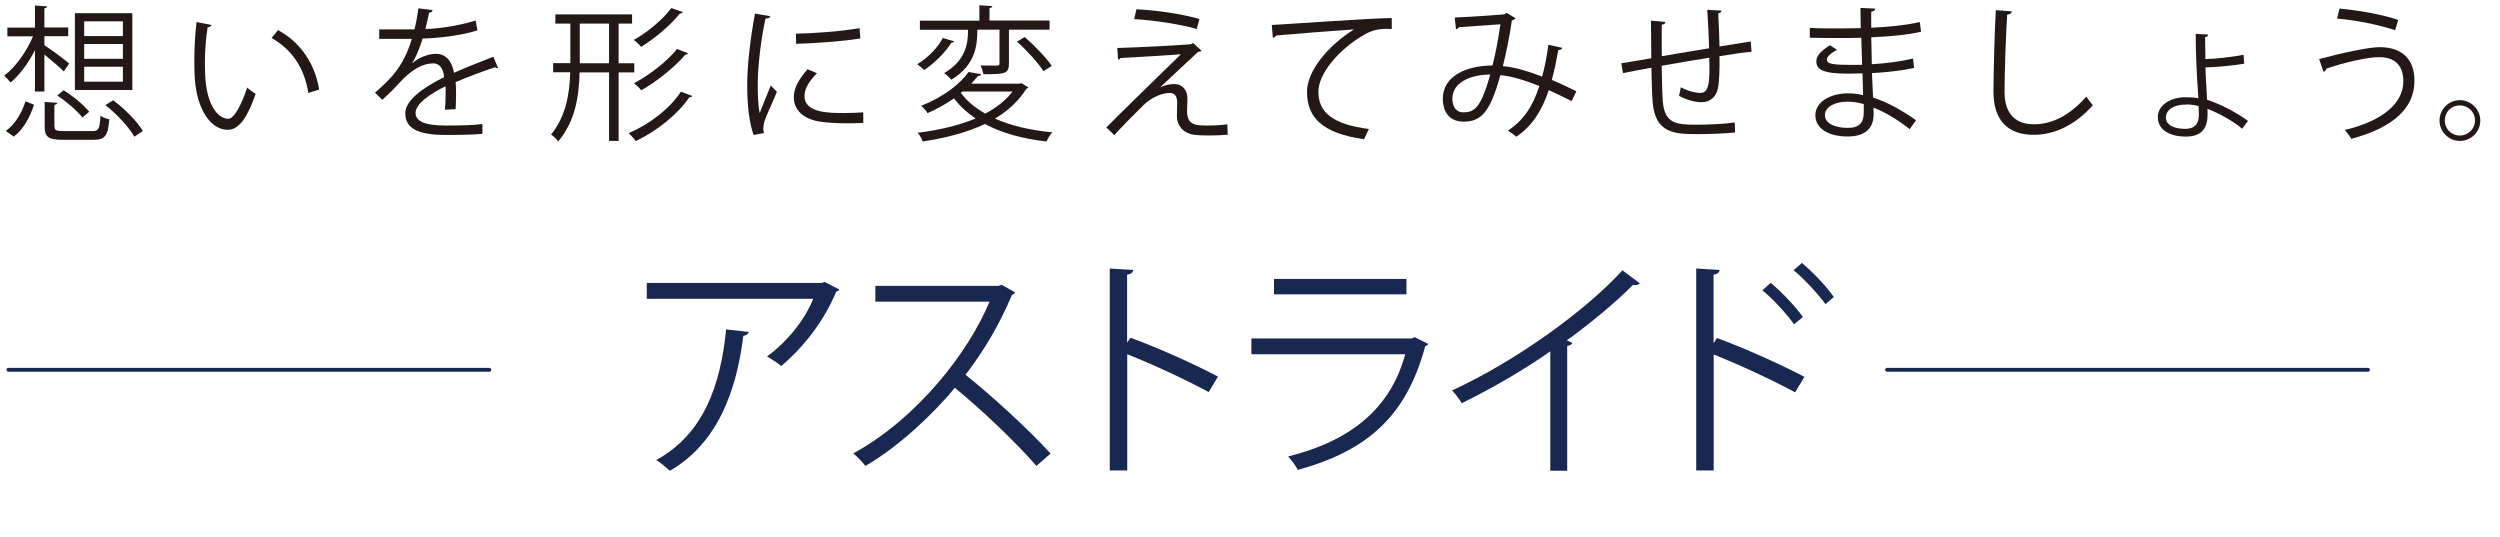
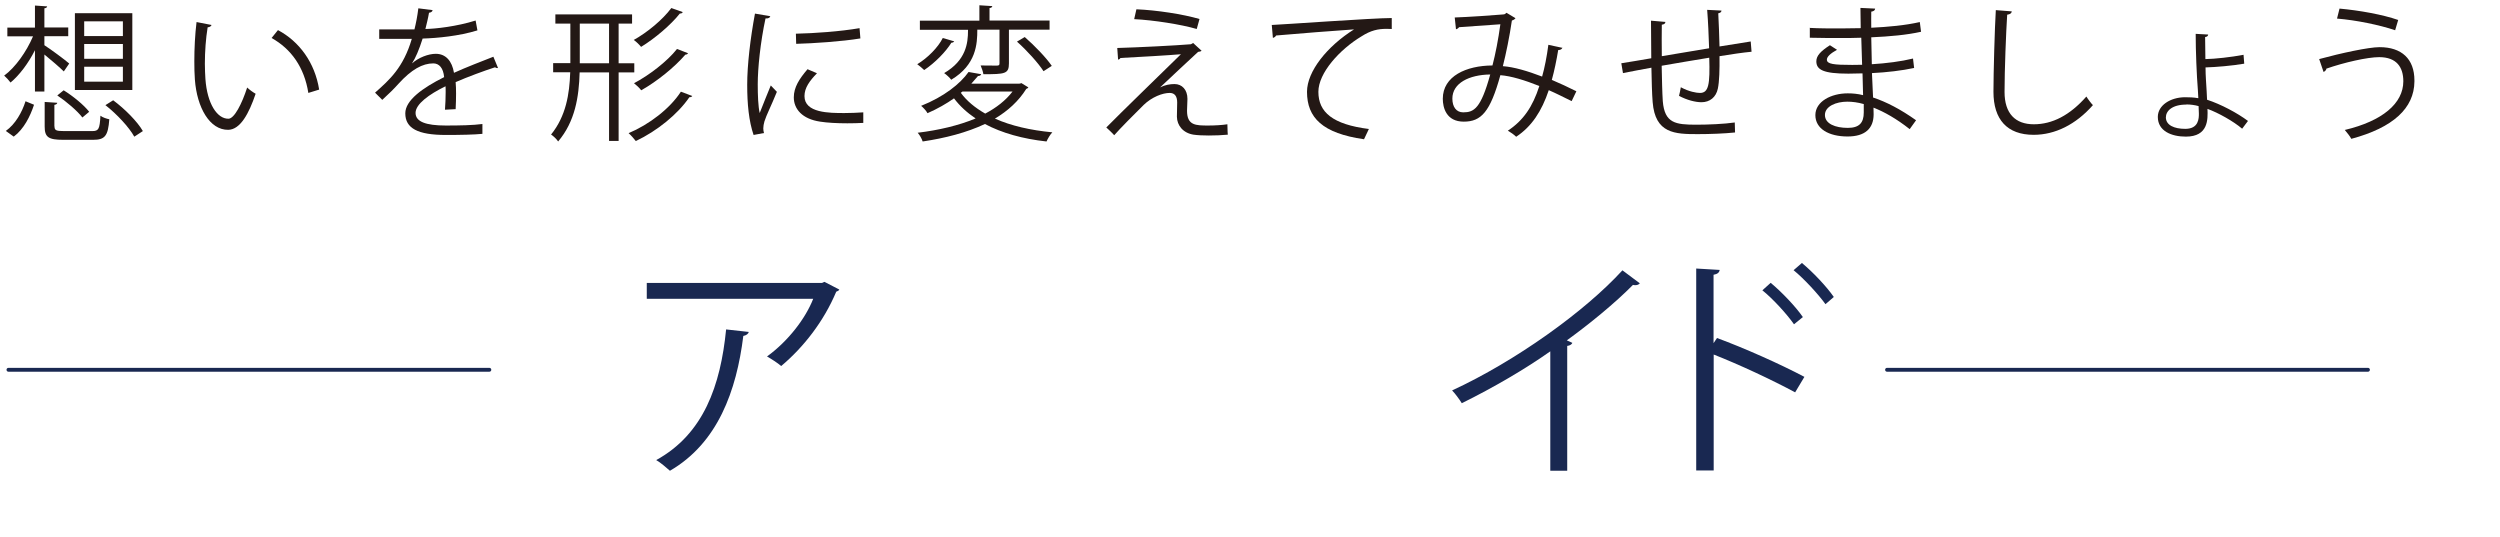
<svg xmlns="http://www.w3.org/2000/svg" id="b" viewBox="0 0 180.24 38.71">
  <g id="c">
    <path d="m60.51,20.88c-.03.07-.13.12-.22.15-.9,2.14-2.35,4-3.97,5.36-.25-.22-.72-.52-1.02-.69,1.54-1.12,2.78-2.75,3.33-4.16h-12v-1.14h12.63l.18-.08,1.06.55Zm-6.53,3.05c-.02.13-.17.25-.39.29-.49,3.95-1.84,7.72-5.29,9.72-.23-.2-.67-.59-.99-.77,3.42-1.88,4.64-5.38,5.04-9.42l1.62.18Z" style="fill:#192851;" />
-     <path d="m73.18,21.08c-.03.08-.12.15-.22.18-.9,2.13-1.98,3.97-3.35,5.76,1.83,1.46,4.57,3.95,6.13,5.68l-1.02.89c-1.47-1.71-4.17-4.25-5.88-5.63-1.47,1.79-4.02,4.24-6.45,5.63-.18-.25-.59-.67-.87-.9,4.64-2.55,8.31-7.3,9.82-10.94h-8.23v-1.14h8.88l.22-.08.97.55Z" style="fill:#192851;" />
-     <path d="m87.15,28.27c-1.71-.92-4.05-2.01-5.88-2.73v8.38h-1.26v-14.56l1.69.1c-.02.18-.15.3-.44.35v4.89l.25-.35c1.96.72,4.56,1.88,6.3,2.8l-.67,1.12Z" style="fill:#192851;" />
-     <path d="m102.97,24.8c-.03.07-.12.13-.22.17-1.37,5.06-4.17,7.52-9.18,8.91-.15-.3-.47-.72-.7-.97,4.56-1.14,7.39-3.49,8.44-7.37h-11.09v-1.14h11.59l.17-.1.99.5Zm-1.57-3.58h-9.55v-1.11h9.55v1.11Z" style="fill:#192851;" />
    <path d="m118.22,20.43c-.07.08-.17.13-.32.13-.05,0-.1,0-.17-.02-1.29,1.31-3.15,2.83-4.77,4,.13.05.34.15.4.18-.03.1-.18.2-.37.22v9h-1.22v-8.61c-1.78,1.26-4.09,2.61-6.38,3.74-.17-.27-.47-.69-.7-.92,4.57-2.11,9.58-5.7,12.28-8.66l1.26.94Z" style="fill:#192851;" />
    <path d="m129.43,28.29c-1.71-.92-4.05-2.01-5.88-2.73v8.36h-1.26v-14.56l1.69.1c-.02.18-.15.3-.44.35v4.93l.25-.37c1.96.72,4.56,1.88,6.3,2.8l-.67,1.12Zm-1.76-7.89c.77.64,1.78,1.69,2.31,2.46l-.64.52c-.5-.72-1.52-1.84-2.28-2.45l.6-.54Zm2.24-1.44c.79.65,1.79,1.71,2.3,2.45l-.6.52c-.52-.72-1.54-1.83-2.3-2.45l.6-.52Z" style="fill:#192851;" />
    <path d="m170.72,26.8h-34.67c-.08,0-.14-.06-.14-.14s.06-.14.14-.14h34.67c.08,0,.14.06.14.14s-.06.14-.14.14Z" style="fill:#192851;" />
    <path d="m35.28,26.8H.61c-.08,0-.14-.06-.14-.14s.06-.14.14-.14h34.67c.08,0,.14.06.14.14s-.06.14-.14.14Z" style="fill:#192851;" />
    <path d="m3.2,3.26c.43.27,1.52,1.08,1.79,1.32l-.39.57c-.27-.27-.91-.82-1.4-1.22v2.67h-.68v-2.98c-.48.95-1.13,1.81-1.76,2.33-.12-.16-.32-.38-.46-.5.79-.57,1.61-1.72,2.08-2.83H.53v-.63h1.99V.4l.88.06c-.01.07-.06.12-.2.14v1.38h1.72v.63h-1.72v.64Zm-.75,4.3c-.27.82-.73,1.75-1.46,2.29l-.57-.41c.69-.49,1.17-1.35,1.42-2.14l.61.25Zm1.48,1.56c0,.27.11.33.68.33h2.04c.46,0,.54-.14.59-1.11.16.13.45.22.64.26-.09,1.21-.32,1.48-1.17,1.48h-2.15c-1.07,0-1.34-.19-1.34-.96v-1.77l.91.06c-.01.07-.07.13-.21.15v1.55Zm2.01-.65c-.36-.47-1.14-1.14-1.81-1.59l.46-.37c.68.42,1.47,1.07,1.84,1.55l-.49.41ZM9.54.95v5.54h-4.14V.95h4.14Zm-.68,1.65v-1.06h-2.79v1.06h2.79Zm0,1.64v-1.07h-2.79v1.07h2.79Zm0,1.65v-1.08h-2.79v1.08h2.79Zm.82,3.96c-.37-.67-1.25-1.62-2.08-2.27l.56-.35c.84.62,1.75,1.54,2.14,2.22l-.61.4Z" style="fill:#231815;" />
    <path d="m15.25,1.8c-.02.09-.14.16-.28.17-.13.79-.2,1.74-.2,2.62,0,.39.02.77.04,1.11.13,1.79.85,2.87,1.66,2.86.42,0,.97-1.07,1.35-2.25.15.15.43.35.61.45-.48,1.42-1.1,2.58-1.97,2.6-1.34.02-2.26-1.6-2.41-3.62-.03-.4-.04-.84-.04-1.32,0-.93.05-1.94.16-2.83l1.08.21Zm6.98,4.9c-.29-1.84-1.23-3.17-2.65-3.96l.46-.57c1.54.82,2.66,2.34,2.97,4.29l-.78.24Z" style="fill:#231815;" />
    <path d="m35.91,4.89s-.04.02-.06.02c-.06,0-.12-.03-.16-.06-.8.26-1.97.69-2.84,1.07.02.24.03.52.03.82,0,.34-.01.72-.03,1.13l-.77.04c.03-.38.05-.86.05-1.27,0-.16,0-.31-.01-.42-1.19.58-2.16,1.29-2.16,1.92s.73.91,2.18.91c1.02,0,1.97-.02,2.64-.11v.71c-.61.06-1.56.08-2.64.08-2.02,0-2.92-.48-2.92-1.56,0-.93,1.22-1.82,2.8-2.61-.06-.66-.36-.99-.78-.99-.77,0-1.57.43-2.52,1.48-.29.33-.71.74-1.16,1.15l-.52-.52c1.05-.93,2.04-1.81,2.65-3.88h-.59s-1.76,0-1.76,0v-.68c.64,0,1.39,0,1.82,0h.72c.12-.49.21-.95.28-1.52l1.03.13c-.02.11-.11.17-.26.19-.07.42-.17.79-.26,1.17.72-.01,2.25-.18,3.62-.61l.13.71c-1.32.41-2.91.56-3.95.59-.25.79-.52,1.42-.76,1.78h.01c.46-.41,1.16-.68,1.7-.68.72,0,1.17.52,1.31,1.37.88-.4,2-.83,2.84-1.16l.33.8Z" style="fill:#231815;" />
    <path d="m45.73,5.22h-1.13v4.94h-.69v-4.94h-2.12c-.05,1.77-.33,3.54-1.55,4.98-.1-.16-.35-.4-.51-.5,1.07-1.32,1.33-2.91,1.38-4.49h-1.23v-.66h1.24V1.7h-1.08v-.66h5.53v.66h-.97v2.86h1.13v.66Zm-3.93-.66h2.11V1.7h-2.11v2.86Zm8.11,2.36c-.03.06-.11.09-.21.09-.83,1.22-2.32,2.43-3.86,3.16-.13-.17-.34-.41-.52-.57,1.48-.62,2.98-1.77,3.77-2.99l.82.31Zm-.69-6.04c-.04.07-.12.11-.2.09-.66.83-1.8,1.8-2.8,2.41-.13-.16-.34-.37-.53-.5.96-.53,2.08-1.45,2.71-2.3l.82.29Zm.39,2.95c-.03.06-.1.11-.2.11-.76.89-2.04,1.93-3.18,2.57-.12-.16-.34-.37-.52-.51,1.08-.57,2.38-1.56,3.1-2.47l.8.31Z" style="fill:#231815;" />
    <path d="m55.54,1.16c-.03.12-.14.18-.35.17-.37,1.72-.56,3.6-.56,4.74,0,.79.03,1.59.14,2.08.2-.52.65-1.62.8-1.99l.44.46c-.43,1.06-.75,1.66-.9,2.14-.05.18-.08.35-.08.5,0,.12.02.22.05.33l-.75.14c-.34-1-.46-2.22-.46-3.62s.22-3.31.56-5.13l1.11.19Zm6.71,7.7c-.38.02-.77.03-1.16.03-.75,0-1.45-.04-1.96-.12-1.29-.19-1.9-.91-1.9-1.75,0-.73.4-1.34.99-2.03l.68.29c-.53.55-.9,1.05-.9,1.65,0,1.22,1.79,1.22,2.88,1.22.44,0,.92-.02,1.36-.05v.75Zm-4.87-6.43c1.36-.03,3.19-.16,4.59-.4l.06.74c-1.31.22-3.42.36-4.63.39l-.02-.73Z" style="fill:#231815;" />
    <path d="m68.8,2.97c-.03.06-.1.11-.21.11-.39.64-1.19,1.46-1.96,1.97-.13-.13-.36-.32-.5-.42.75-.45,1.51-1.22,1.84-1.89l.82.24Zm4.82,3.01l.52.32c-.02.05-.08.08-.15.11-.55.88-1.33,1.59-2.26,2.14,1.16.52,2.57.84,4.14.99-.16.16-.33.46-.42.66-1.72-.19-3.22-.61-4.44-1.26-1.32.62-2.87,1.02-4.49,1.26-.05-.18-.22-.48-.36-.63,1.5-.18,2.95-.52,4.18-1.03-.61-.41-1.14-.89-1.56-1.45-.54.38-1.18.75-1.91,1.07-.09-.17-.31-.41-.46-.53,1.64-.65,2.82-1.59,3.42-2.44l.91.16c-.02.07-.09.13-.23.13-.15.18-.31.36-.48.55h3.47l.13-.03Zm-3.16-3.84c0,1.02-.07,2.53-1.88,3.61-.11-.15-.35-.37-.51-.48,1.58-.92,1.72-2.16,1.72-3.06v-.06h-3.47v-.66h4.29V.38l.93.06c-.01.07-.06.13-.2.14v.9h4.33v.66h-2.93v2.43c0,.76-.29.78-1.84.78-.03-.19-.12-.44-.2-.63.56.01,1.03.01,1.18.01.15-.01.18-.04.18-.17v-2.42h-1.58Zm-1.07,4.46l-.12.09c.43.59,1.03,1.08,1.76,1.5.8-.42,1.48-.95,1.97-1.59h-3.61Zm5.85-1.46c-.38-.59-1.2-1.5-1.92-2.14l.56-.33c.71.62,1.56,1.5,1.95,2.08l-.59.38Z" style="fill:#231815;" />
    <path d="m83.64,6.3c.36-.18.71-.24,1.04-.24.54,0,.93.41.93,1.07,0,.27-.03.6-.03.85,0,1.07.63,1.07,1.54,1.07.46,0,.99-.03,1.37-.09,0,.47.03.75.03.75-.41.04-.91.06-1.37.06-.43,0-.82-.02-1.1-.06-.76-.12-1.19-.67-1.2-1.29,0-.24.02-.72.02-1.03,0-.44-.17-.69-.54-.69-.51,0-1.28.29-1.88.87-.61.6-1.76,1.76-2.12,2.18,0,0-.12-.15-.57-.56,1-1.02,4.31-4.23,5.38-5.28-.77.07-3.16.21-4.36.27-.03.06-.08.1-.17.12l-.06-.84c1.47-.04,4.24-.18,5.31-.27l.16-.09.61.56c-.06.05-.14.07-.25.08-.66.62-1.96,1.81-2.74,2.56h0Zm2.64-4.21c-1.13-.33-3.11-.64-4.51-.71l.16-.71c1.45.06,3.35.35,4.55.7l-.2.72Z" style="fill:#231815;" />
    <path d="m91.7,1.8c.79-.03,7.28-.5,8.64-.5v.79c-.13-.01-.25-.01-.38-.01-.61,0-1.13.11-1.8.54-1.58.95-3.11,2.64-3.11,4,0,1.47,1.03,2.35,3.64,2.68l-.35.74c-2.99-.43-4.11-1.55-4.11-3.42,0-1.48,1.46-3.29,3.39-4.5-1.12.07-4.26.32-5.62.44-.03.08-.15.16-.23.17l-.08-.93Z" style="fill:#231815;" />
    <path d="m112.65,3.42c-.03.12-.15.19-.31.19-.12.73-.28,1.5-.46,2.15.57.24,1.17.52,1.77.82l-.34.71c-.57-.28-1.12-.56-1.65-.79-.51,1.52-1.23,2.62-2.35,3.36-.15-.15-.41-.33-.6-.44,1.11-.73,1.79-1.72,2.27-3.22-1.06-.42-2.03-.72-2.81-.78-.73,2.65-1.38,3.35-2.64,3.35s-1.51-1.01-1.51-1.65c0-1.63,1.69-2.39,3.58-2.4.22-.84.42-1.87.57-2.97-.49.04-2.18.16-2.98.21-.04.07-.13.13-.22.15l-.09-.85c.91-.03,2.86-.16,3.5-.22.12,0,.16-.06.23-.12l.65.39c-.05.08-.14.13-.26.17-.17,1.17-.42,2.38-.65,3.29.81.06,1.78.35,2.83.75.18-.63.34-1.44.45-2.29l1.02.22Zm-5.21,1.95c-1.52.02-2.73.62-2.73,1.74,0,.59.28.99.78.99.77,0,1.27-.26,1.95-2.73Z" style="fill:#231815;" />
    <path d="m124.11.76c0,.11-.07.16-.23.2.04.74.07,1.6.09,2.39.83-.14,1.63-.26,2.25-.36l.06.74c-.63.06-1.45.18-2.31.32.01.97-.01,1.82-.12,2.34-.13.62-.58.98-1.18.98-.43,0-1.04-.15-1.62-.46.05-.16.09-.42.13-.62.59.32,1.13.41,1.38.41.63,0,.73-.62.67-2.54-1.21.2-2.47.41-3.43.58.02,1,.04,1.96.08,2.55.13,1.6.92,1.7,2.43,1.7.86,0,2-.05,2.76-.16l.02.72c-.75.08-1.81.12-2.7.12-1.63,0-3.06-.04-3.24-2.31-.05-.59-.07-1.51-.09-2.48-.65.12-1.52.28-2.05.39l-.12-.71c.56-.08,1.43-.24,2.16-.36-.01-.92-.02-1.91-.02-2.71l1.04.09c-.01.12-.09.18-.26.2-.01.64-.01,1.48,0,2.27l3.41-.57c-.03-.89-.07-1.92-.14-2.77l1.01.05Z" style="fill:#231815;" />
    <path d="m130.46,2.01c.65.04,1.53.04,2.24.04.47,0,1.01-.01,1.45-.02-.01-.5-.02-1.09-.02-1.46l1.06.05c-.01.13-.1.19-.28.22-.01.17,0,.98,0,1.16,1.23-.06,2.45-.17,3.5-.41l.09.7c-1.03.23-2.25.34-3.59.4.01.63.02,1.28.04,1.94,1.02-.06,2.12-.2,2.97-.41l.08.68c-.88.19-1.99.32-3.04.37l.08,1.76c.97.32,2,.86,3.1,1.64l-.46.64c-.95-.75-1.84-1.25-2.61-1.55,0,.17.01.36.01.5-.01,1-.61,1.58-1.88,1.58-1.34,0-2.32-.55-2.32-1.54s1.15-1.57,2.33-1.57c.35,0,.72.03,1.11.13-.01-.45-.03-1-.04-1.57-.34,0-.72.02-1.02.02-1.8,0-2.31-.28-2.31-.89,0-.4.31-.73.98-1.16l.51.33c-.47.26-.73.5-.73.71,0,.32.49.38,1.83.38.23,0,.47,0,.71-.01l-.06-1.95c-.45.02-.98.02-1.45.02-.67,0-1.63,0-2.26-.02v-.69Zm3.9,5.49c-.42-.12-.81-.17-1.18-.17-.8,0-1.61.33-1.61.96s.74.93,1.65.93c.83,0,1.15-.37,1.15-1.11v-.61Z" style="fill:#231815;" />
    <path d="m145.04.83c-.02.13-.12.2-.33.23-.08,1.22-.19,4.01-.19,5.57s.78,2.33,2.11,2.33,2.59-.64,3.79-2c.1.17.35.5.47.62-1.23,1.4-2.73,2.14-4.27,2.14-1.92,0-2.9-1.11-2.9-3.1,0-1.33.09-4.59.17-5.89l1.15.09Z" style="fill:#231815;" />
    <path d="m159.12,7.19c.99.32,2.19.96,2.95,1.53l-.42.56c-.62-.53-1.72-1.15-2.5-1.43.03.75.07,2-1.56,2-1.03,0-2.02-.4-2.02-1.42,0-.84.91-1.41,1.95-1.42.31,0,.66.01.97.07-.01-.24-.02-.37-.03-.56-.09-1.09-.16-2.86-.16-4.08l.9.05c0,.08-.07.17-.22.18,0,.23.02,1.34.02,1.59.68-.01,1.86-.14,2.75-.31l.05.64c-.87.15-2.05.25-2.79.27,0,.62.05,1.14.08,1.71l.03.62Zm-1.5.35c-1.02,0-1.47.46-1.47.93.01.55.59.82,1.4.82.98,0,.98-.77.98-1.1,0-.16-.01-.34-.02-.54-.28-.08-.6-.12-.88-.12Z" style="fill:#231815;" />
    <path d="m167.2,4.26c1.58-.43,3.57-.86,4.36-.86,1.58,0,2.51.84,2.51,2.4v.08c-.02,1.92-1.53,3.32-4.55,4.13-.09-.18-.32-.46-.47-.64,2.7-.64,4.22-1.91,4.22-3.51,0-1.01-.48-1.74-1.74-1.74-.84,0-2.52.38-3.81.83.01.08-.09.19-.2.24l-.32-.94Zm1.47-3.64c1.44.13,3.11.43,4.23.82l-.22.74c-1.12-.38-2.82-.73-4.19-.84l.18-.72Z" style="fill:#231815;" />
-     <path d="m178.82,8.69c0,.81-.66,1.47-1.47,1.47s-1.47-.66-1.47-1.47.66-1.47,1.47-1.47,1.47.68,1.47,1.47Zm-.38,0c0-.61-.48-1.09-1.1-1.09s-1.08.48-1.08,1.09.48,1.08,1.08,1.08c.63,0,1.1-.51,1.1-1.08Z" style="fill:#231815;" />
  </g>
</svg>